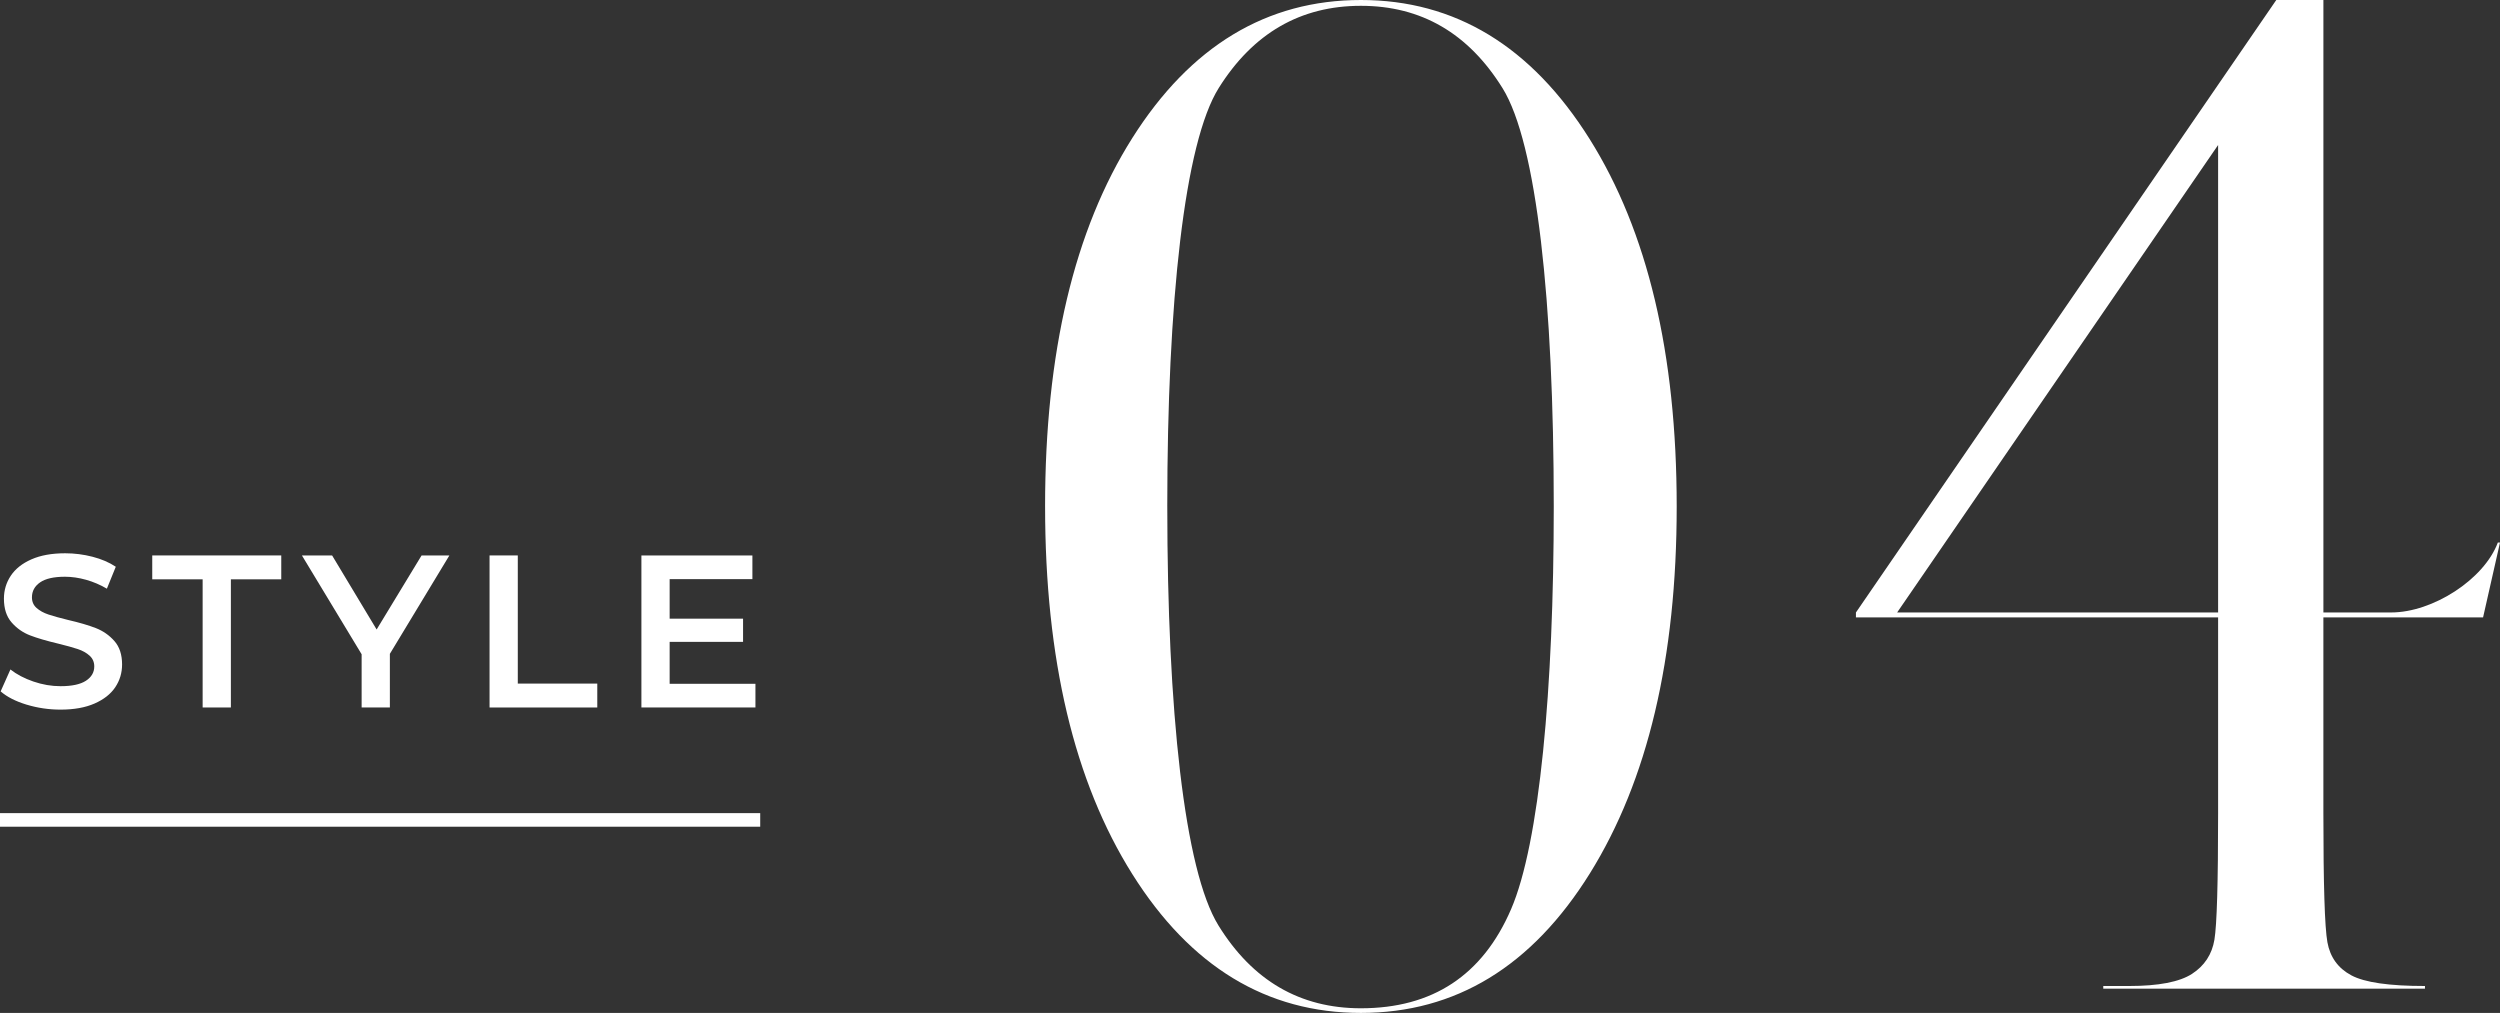
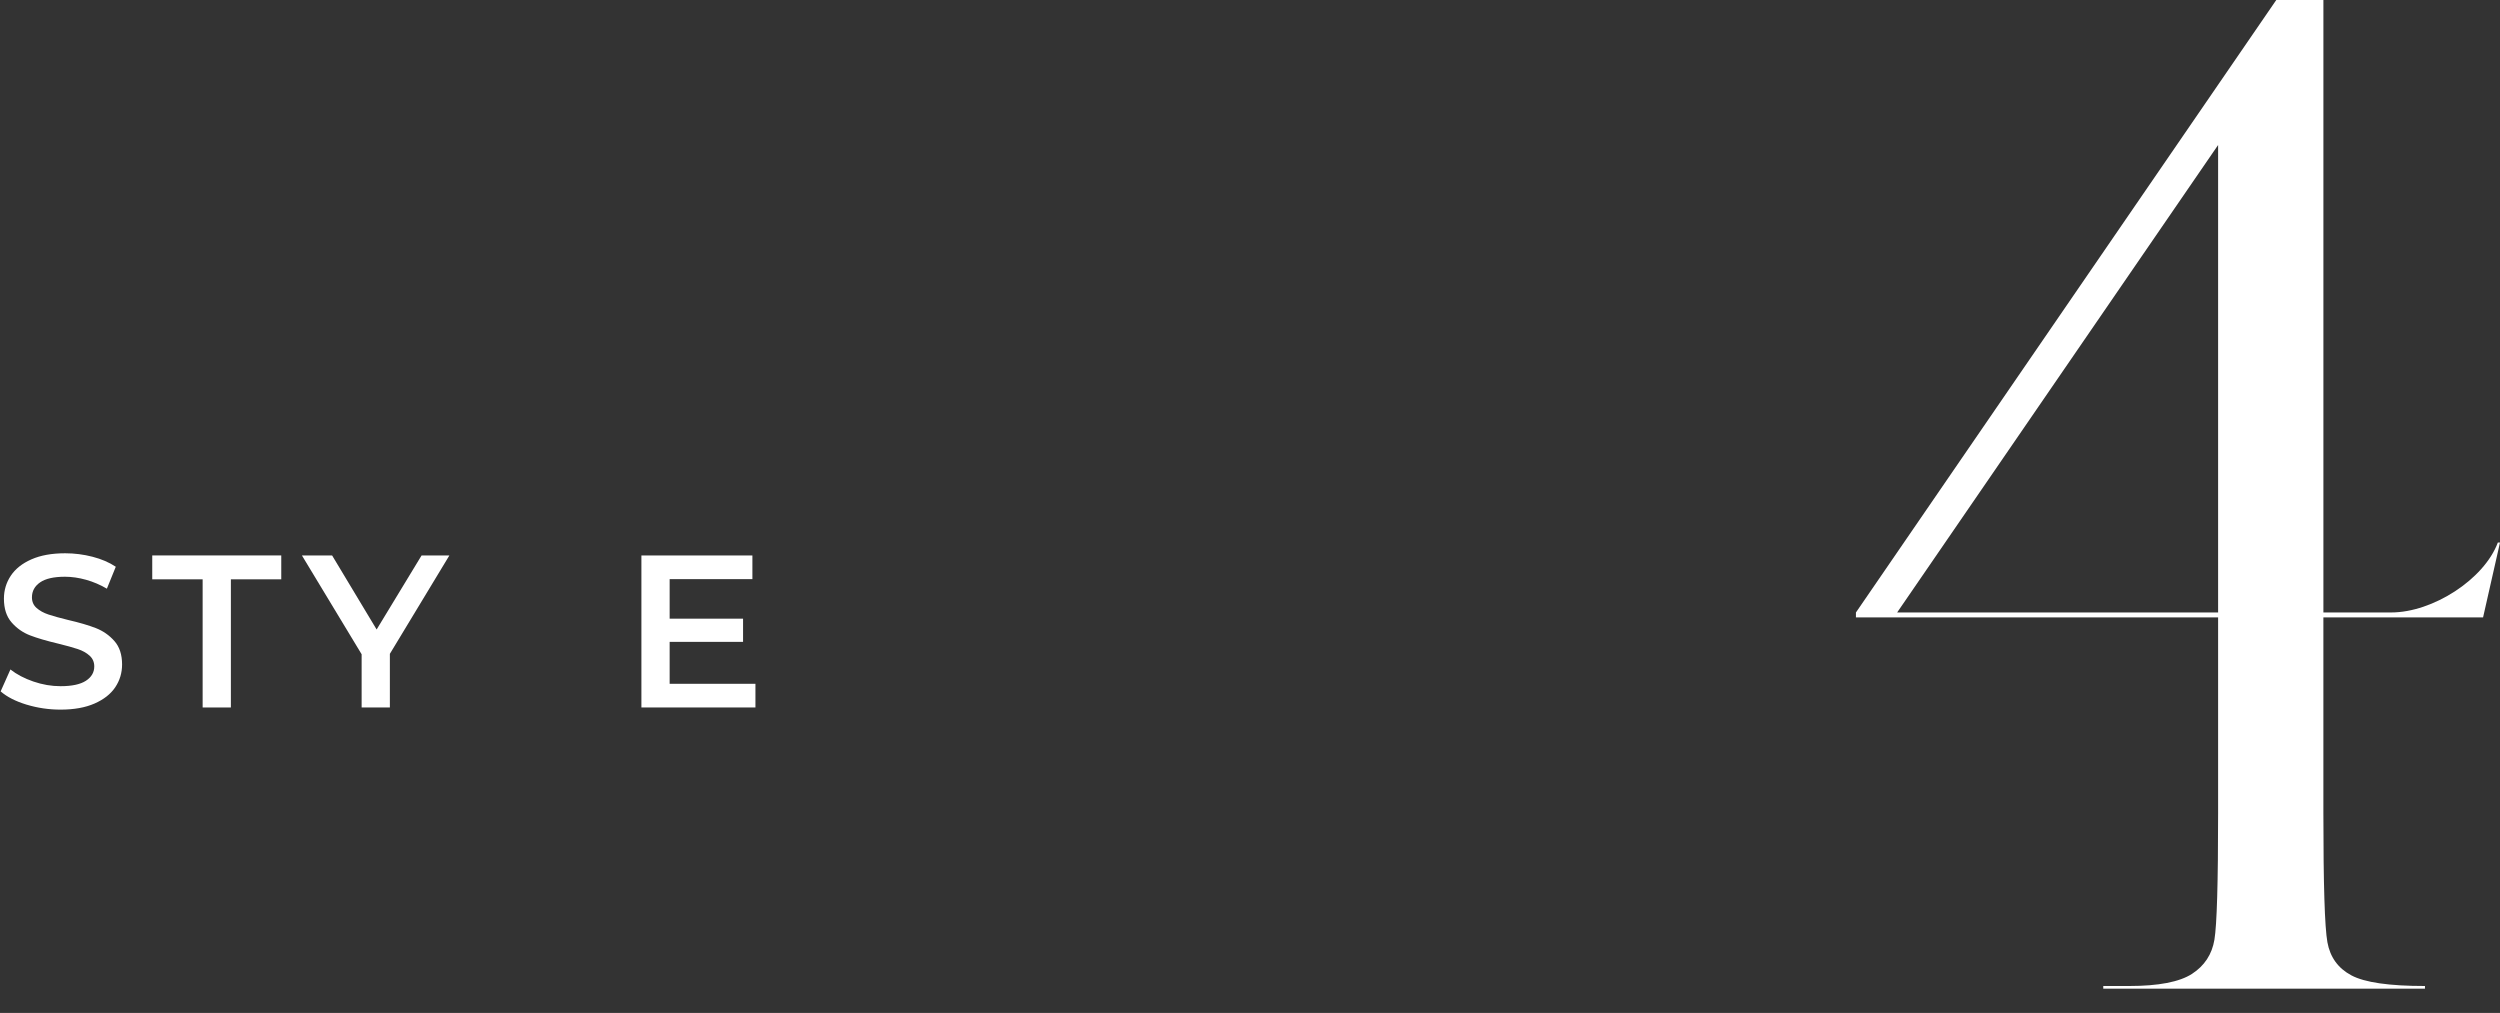
<svg xmlns="http://www.w3.org/2000/svg" id="_レイヤー_2" width="184.158" height="74.615" viewBox="0 0 184.158 74.615">
  <rect x="0" y="0" width="184.158" height="74.615" fill="#333333" stroke="none" />
  <g id="layout">
    <g>
      <g>
        <path d="M1.959,51.907c-.806-.246-1.442-.57-1.912-.977l.721-1.615c.458,.362,1.02,.658,1.688,.888s1.336,.344,2.008,.344c.832,0,1.454-.133,1.864-.399,.411-.268,.616-.619,.616-1.057,0-.32-.115-.584-.344-.792-.23-.208-.52-.37-.872-.487-.352-.117-.832-.251-1.44-.4-.854-.203-1.544-.405-2.072-.608-.527-.202-.981-.519-1.359-.952-.379-.432-.568-1.016-.568-1.752,0-.618,.168-1.181,.504-1.688s.843-.909,1.52-1.208c.677-.299,1.506-.448,2.487-.448,.683,0,1.355,.086,2.017,.256,.661,.171,1.231,.416,1.712,.736l-.656,1.616c-.49-.288-1.003-.507-1.536-.656s-1.051-.224-1.552-.224c-.821,0-1.432,.139-1.832,.416-.399,.277-.6,.644-.6,1.103,0,.32,.114,.582,.344,.784s.519,.362,.872,.479c.352,.118,.832,.251,1.44,.4,.832,.191,1.515,.393,2.049,.6,.533,.209,.989,.525,1.367,.952,.379,.427,.568,1.003,.568,1.728,0,.618-.168,1.179-.504,1.68s-.846,.901-1.528,1.2-1.515,.447-2.496,.447c-.863,0-1.698-.122-2.504-.367Z" style="fill:#fff;" />
        <path d="M14.927,42.675h-3.712v-1.76h9.504v1.76h-3.712v9.44h-2.08v-9.44Z" style="fill:#fff;" />
        <path d="M28.719,48.163v3.952h-2.08v-3.92l-4.399-7.28h2.224l3.28,5.456,3.312-5.456h2.048l-4.384,7.248Z" style="fill:#fff;" />
-         <path d="M36.062,40.915h2.08v9.44h5.856v1.761h-7.936v-11.2Z" style="fill:#fff;" />
        <path d="M55.648,50.371v1.744h-8.4v-11.2h8.176v1.744h-6.096v2.912h5.408v1.712h-5.408v3.088h6.32Z" style="fill:#fff;" />
      </g>
      <g>
-         <path d="M76.984,37.308c0-11.315,2.142-20.362,6.426-27.142C87.694,3.39,93.307,0,100.247,0s12.554,3.407,16.838,10.222c4.284,6.814,6.426,15.844,6.426,27.086,0,11.173-2.133,20.182-6.398,27.033-4.267,6.85-9.888,10.274-16.865,10.274-6.94,0-12.553-3.405-16.837-10.222-4.284-6.814-6.426-15.842-6.426-27.086Zm9.002,0c0,15.004,1.256,26.797,3.769,30.864s6.01,6.101,10.492,6.101c5.278,0,8.966-2.432,11.062-7.295,2.097-4.86,3.146-16.258,3.146-29.67,0-15.039-1.257-26.758-3.769-30.807-2.513-4.049-5.992-6.073-10.44-6.073s-7.935,2.015-10.465,6.046c-2.531,4.03-3.796,15.758-3.796,30.834Z" style="fill:#fff;" />
        <path d="M163.393,45.48h-26.679v-.363L167.678,0h3.471V45.116h4.988c3.072,0,6.851-2.438,7.861-5.15h.16l-1.247,5.514h-11.763v14.412c0,5.24,.097,8.412,.296,9.516,.199,1.102,.786,1.916,1.763,2.438,.977,.525,2.783,.786,5.424,.786v.195h-23.697v-.195h1.897c2.17,0,3.714-.298,4.637-.893,.921-.597,1.474-1.437,1.654-2.522,.181-1.086,.271-4.195,.271-9.326v-14.412Zm0-.363V10.682l-23.644,34.435h23.644Z" style="fill:#fff;" />
      </g>
-       <line y1="60.398" x2="56" y2="60.398" style="fill:none; stroke:#fff; stroke-miterlimit:10;" />
    </g>
  </g>
</svg>